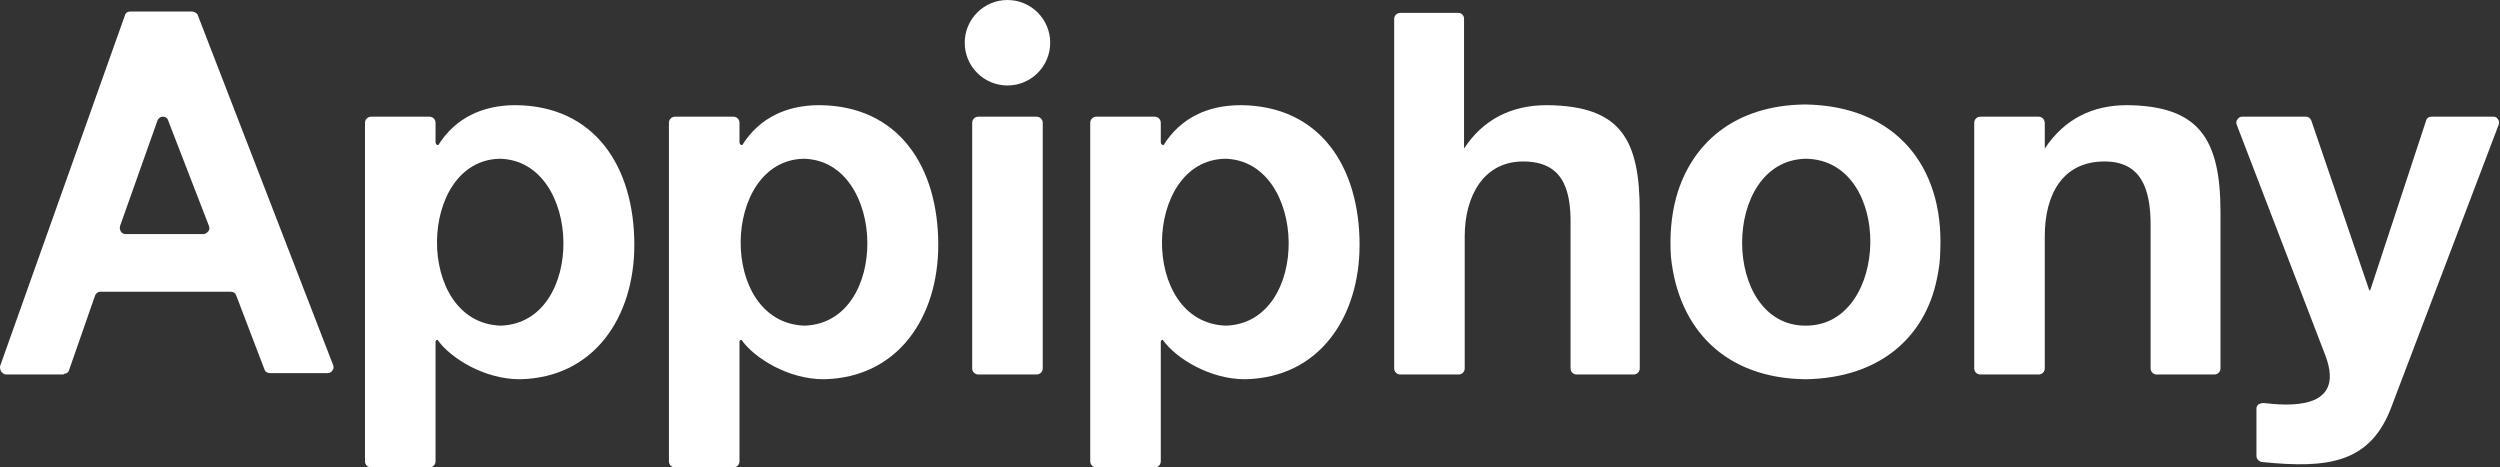
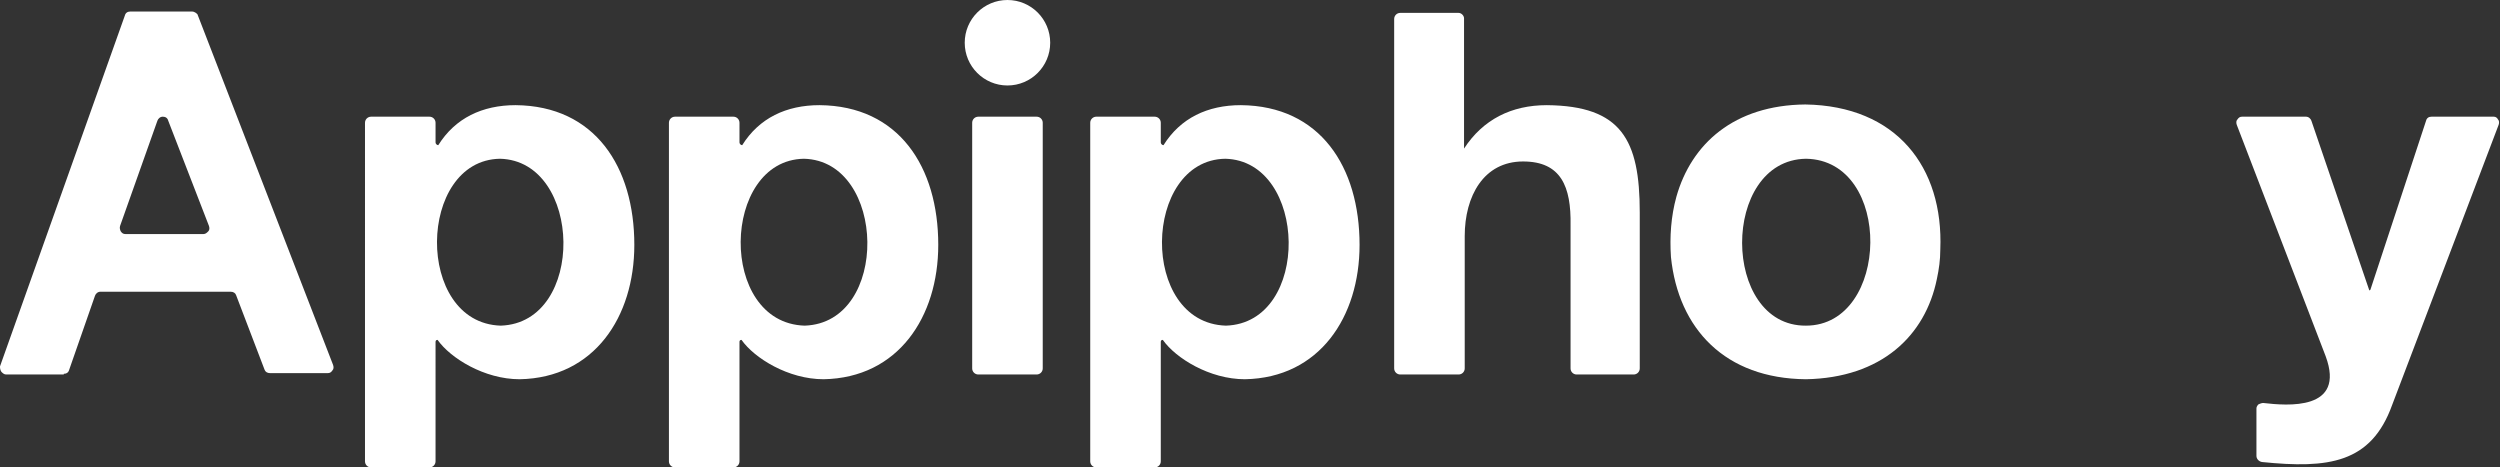
<svg xmlns="http://www.w3.org/2000/svg" version="1.1" x="0px" y="0px" viewBox="0 0 368.5 68.9" style="enable-background:new 0 0 368.5 68.9;" xml:space="preserve">
  <rect x="0" y="0" width="368.5" height="68.9" fill="#333333" stroke="none" />
  <circle style="fill:#FFFFFF;" cx="148.5" cy="6.3" r="6.3" />
  <path style="fill:#FFFFFF;" d="M144.2,17.2c-0.5,0-0.9,0.4-0.9,0.9v36.2c0,0.5,0.4,0.9,0.9,0.9h8.6c0.5,0,0.9-0.4,0.9-0.9V18.1 c0-0.5-0.4-0.9-0.9-0.9H144.2z" />
  <path style="fill:#FFFFFF;" d="M108.1,17.2h-8.6c-0.5,0-0.9,0.4-0.9,0.9V68c0,0.5,0.4,0.9,0.9,0.9h8.6c0.5,0,0.9-0.4,0.9-0.9V50.4 c0-0.2,0.1-0.3,0.3-0.3c1.9,2.7,6.9,5.8,12.1,5.8c11-0.2,16.9-9.2,16.9-19.8c0-11.5-5.8-20.5-17.5-20.6c-4.9,0-8.9,1.9-11.4,5.9 c-0.2,0-0.4-0.2-0.4-0.4v-2.9C109,17.6,108.6,17.2,108.1,17.2z M118.5,23.4c12.2,0.3,12.7,24.2,0.1,24.6 C105.8,47.6,106.3,23.6,118.5,23.4z" />
  <path style="fill:#FFFFFF;" d="M9.4,55.1c0.4,0,0.7-0.2,0.8-0.6L14,43.6c0.1-0.3,0.4-0.6,0.8-0.6H34c0.4,0,0.7,0.2,0.8,0.5l4.2,11 c0.1,0.3,0.4,0.5,0.8,0.5h8.5c0.3,0,0.5-0.1,0.7-0.4c0.2-0.2,0.2-0.5,0.1-0.8l-20-51.7C29,2,28.7,1.7,28.3,1.7h-9.1 c-0.4,0-0.7,0.2-0.8,0.6L0,54C0,54.2,0,54.5,0.2,54.8c0.2,0.2,0.4,0.4,0.7,0.4H9.4z M17.7,33.3l5.5-15.5c0.1-0.3,0.4-0.6,0.8-0.6 c0.4,0,0.7,0.2,0.8,0.6l6,15.5c0.1,0.3,0.1,0.6-0.1,0.8c-0.2,0.2-0.4,0.4-0.7,0.4H18.5c-0.3,0-0.5-0.1-0.7-0.4 C17.7,33.9,17.6,33.6,17.7,33.3z" />
  <path style="fill:#FFFFFF;" d="M63.3,17.2h-8.6c-0.5,0-0.9,0.4-0.9,0.9V68c0,0.5,0.4,0.9,0.9,0.9h8.6c0.5,0,0.9-0.4,0.9-0.9V50.4 c0-0.2,0.1-0.3,0.3-0.3c1.9,2.7,6.9,5.8,12.1,5.8c11-0.2,16.9-9.2,16.9-19.8c0-11.5-5.8-20.5-17.5-20.6c-4.9,0-8.9,1.9-11.4,5.9 c-0.2,0-0.4-0.2-0.4-0.4v-2.9C64.2,17.6,63.8,17.2,63.3,17.2z M73.7,23.4c12.2,0.3,12.7,24.2,0.1,24.6 C61.1,47.6,61.5,23.6,73.7,23.4z" />
  <path style="fill:#FFFFFF;" d="M170.2,17.2h-8.6c-0.5,0-0.9,0.4-0.9,0.9V68c0,0.5,0.4,0.9,0.9,0.9h8.6c0.5,0,0.9-0.4,0.9-0.9V50.4 c0-0.2,0.1-0.3,0.3-0.3c1.9,2.7,6.9,5.8,12.1,5.8c11-0.2,16.9-9.2,16.9-19.8c0-11.5-5.8-20.5-17.5-20.6c-4.9,0-8.9,1.9-11.4,5.9 c-0.2,0-0.4-0.2-0.4-0.4v-2.9C171.1,17.6,170.7,17.2,170.2,17.2z M180.6,23.4c12.2,0.3,12.7,24.2,0.1,24.6 C167.9,47.6,168.4,23.6,180.6,23.4z" />
  <path style="fill:#FFFFFF;" d="M367.6,17.2h-9.2c-0.4,0-0.7,0.2-0.8,0.6l-8.2,24.9c0,0-0.1,0.1-0.1,0.1c0,0-0.1,0-0.1-0.1 l-8.5-24.9c-0.1-0.3-0.4-0.6-0.8-0.6h-9.4c-0.3,0-0.5,0.1-0.7,0.4c-0.2,0.2-0.2,0.5-0.1,0.8l13.1,34.1c0,0,0,0,0,0 c3,8.1-5.7,7.3-9.2,6.9c-0.2,0-0.5,0.1-0.7,0.2c-0.2,0.2-0.3,0.4-0.3,0.6v7c0,0.4,0.3,0.8,0.8,0.9c9.8,1,16.1,0.2,19.2-8.4 c0,0,0,0,0,0l15.7-41.3c0.1-0.3,0.1-0.6-0.1-0.8C368.1,17.4,367.9,17.2,367.6,17.2z" />
-   <path style="fill:#FFFFFF;" d="M300.5,17.2h-8.6c-0.5,0-0.9,0.4-0.9,0.9v36.2c0,0.5,0.4,0.9,0.9,0.9h8.6c0.5,0,0.9-0.4,0.9-0.9 V34.8c0,0,0,0,0,0c0-6.1,2.6-11,8.8-11c5.4,0,6.8,4,6.8,9.4c0,0,0,0,0,0v21.1c0,0.5,0.4,0.9,0.9,0.9h8.5c0.5,0,0.9-0.4,0.9-0.9v-23 c0-10.9-3.2-15.7-13.8-15.8c0,0,0,0,0,0c-5,0-9.2,2-12.1,6.4v-3.7C301.4,17.6,301,17.2,300.5,17.2z" />
  <path style="fill:#FFFFFF;" d="M266.2,55.9c11.1-0.2,17.6-6.4,19.3-14.8c0.3-1.4,0.5-2.8,0.5-4.3c0.5-12.2-6.5-21.2-19.9-21.4 c-10.5,0.1-16.8,5.8-19,13.6c-0.8,2.9-1,5.9-0.8,8.9C247.4,48.5,254.3,55.8,266.2,55.9z M266.2,23.4c12.9,0.2,12.4,24.6,0,24.6 C253.7,48.1,253.6,23.6,266.2,23.4z" />
  <path style="fill:#FFFFFF;" d="M215,1.9h-8.6c-0.5,0-0.9,0.4-0.9,0.9v51.5c0,0.5,0.4,0.9,0.9,0.9h8.6c0.5,0,0.9-0.4,0.9-0.9V34.8 c0,0,0,0,0,0c0-5.9,2.8-11,8.6-11c5.6,0,7.1,3.7,7,9.4c0,0,0,0,0,0v21.1c0,0.5,0.4,0.9,0.9,0.9h8.4c0.5,0,0.9-0.4,0.9-0.9v-23 c0-10.7-2.7-15.7-13.7-15.8c0,0,0,0,0,0c-5.2,0-9.4,2.1-12.2,6.4V2.7C215.8,2.3,215.4,1.9,215,1.9z" />
</svg>